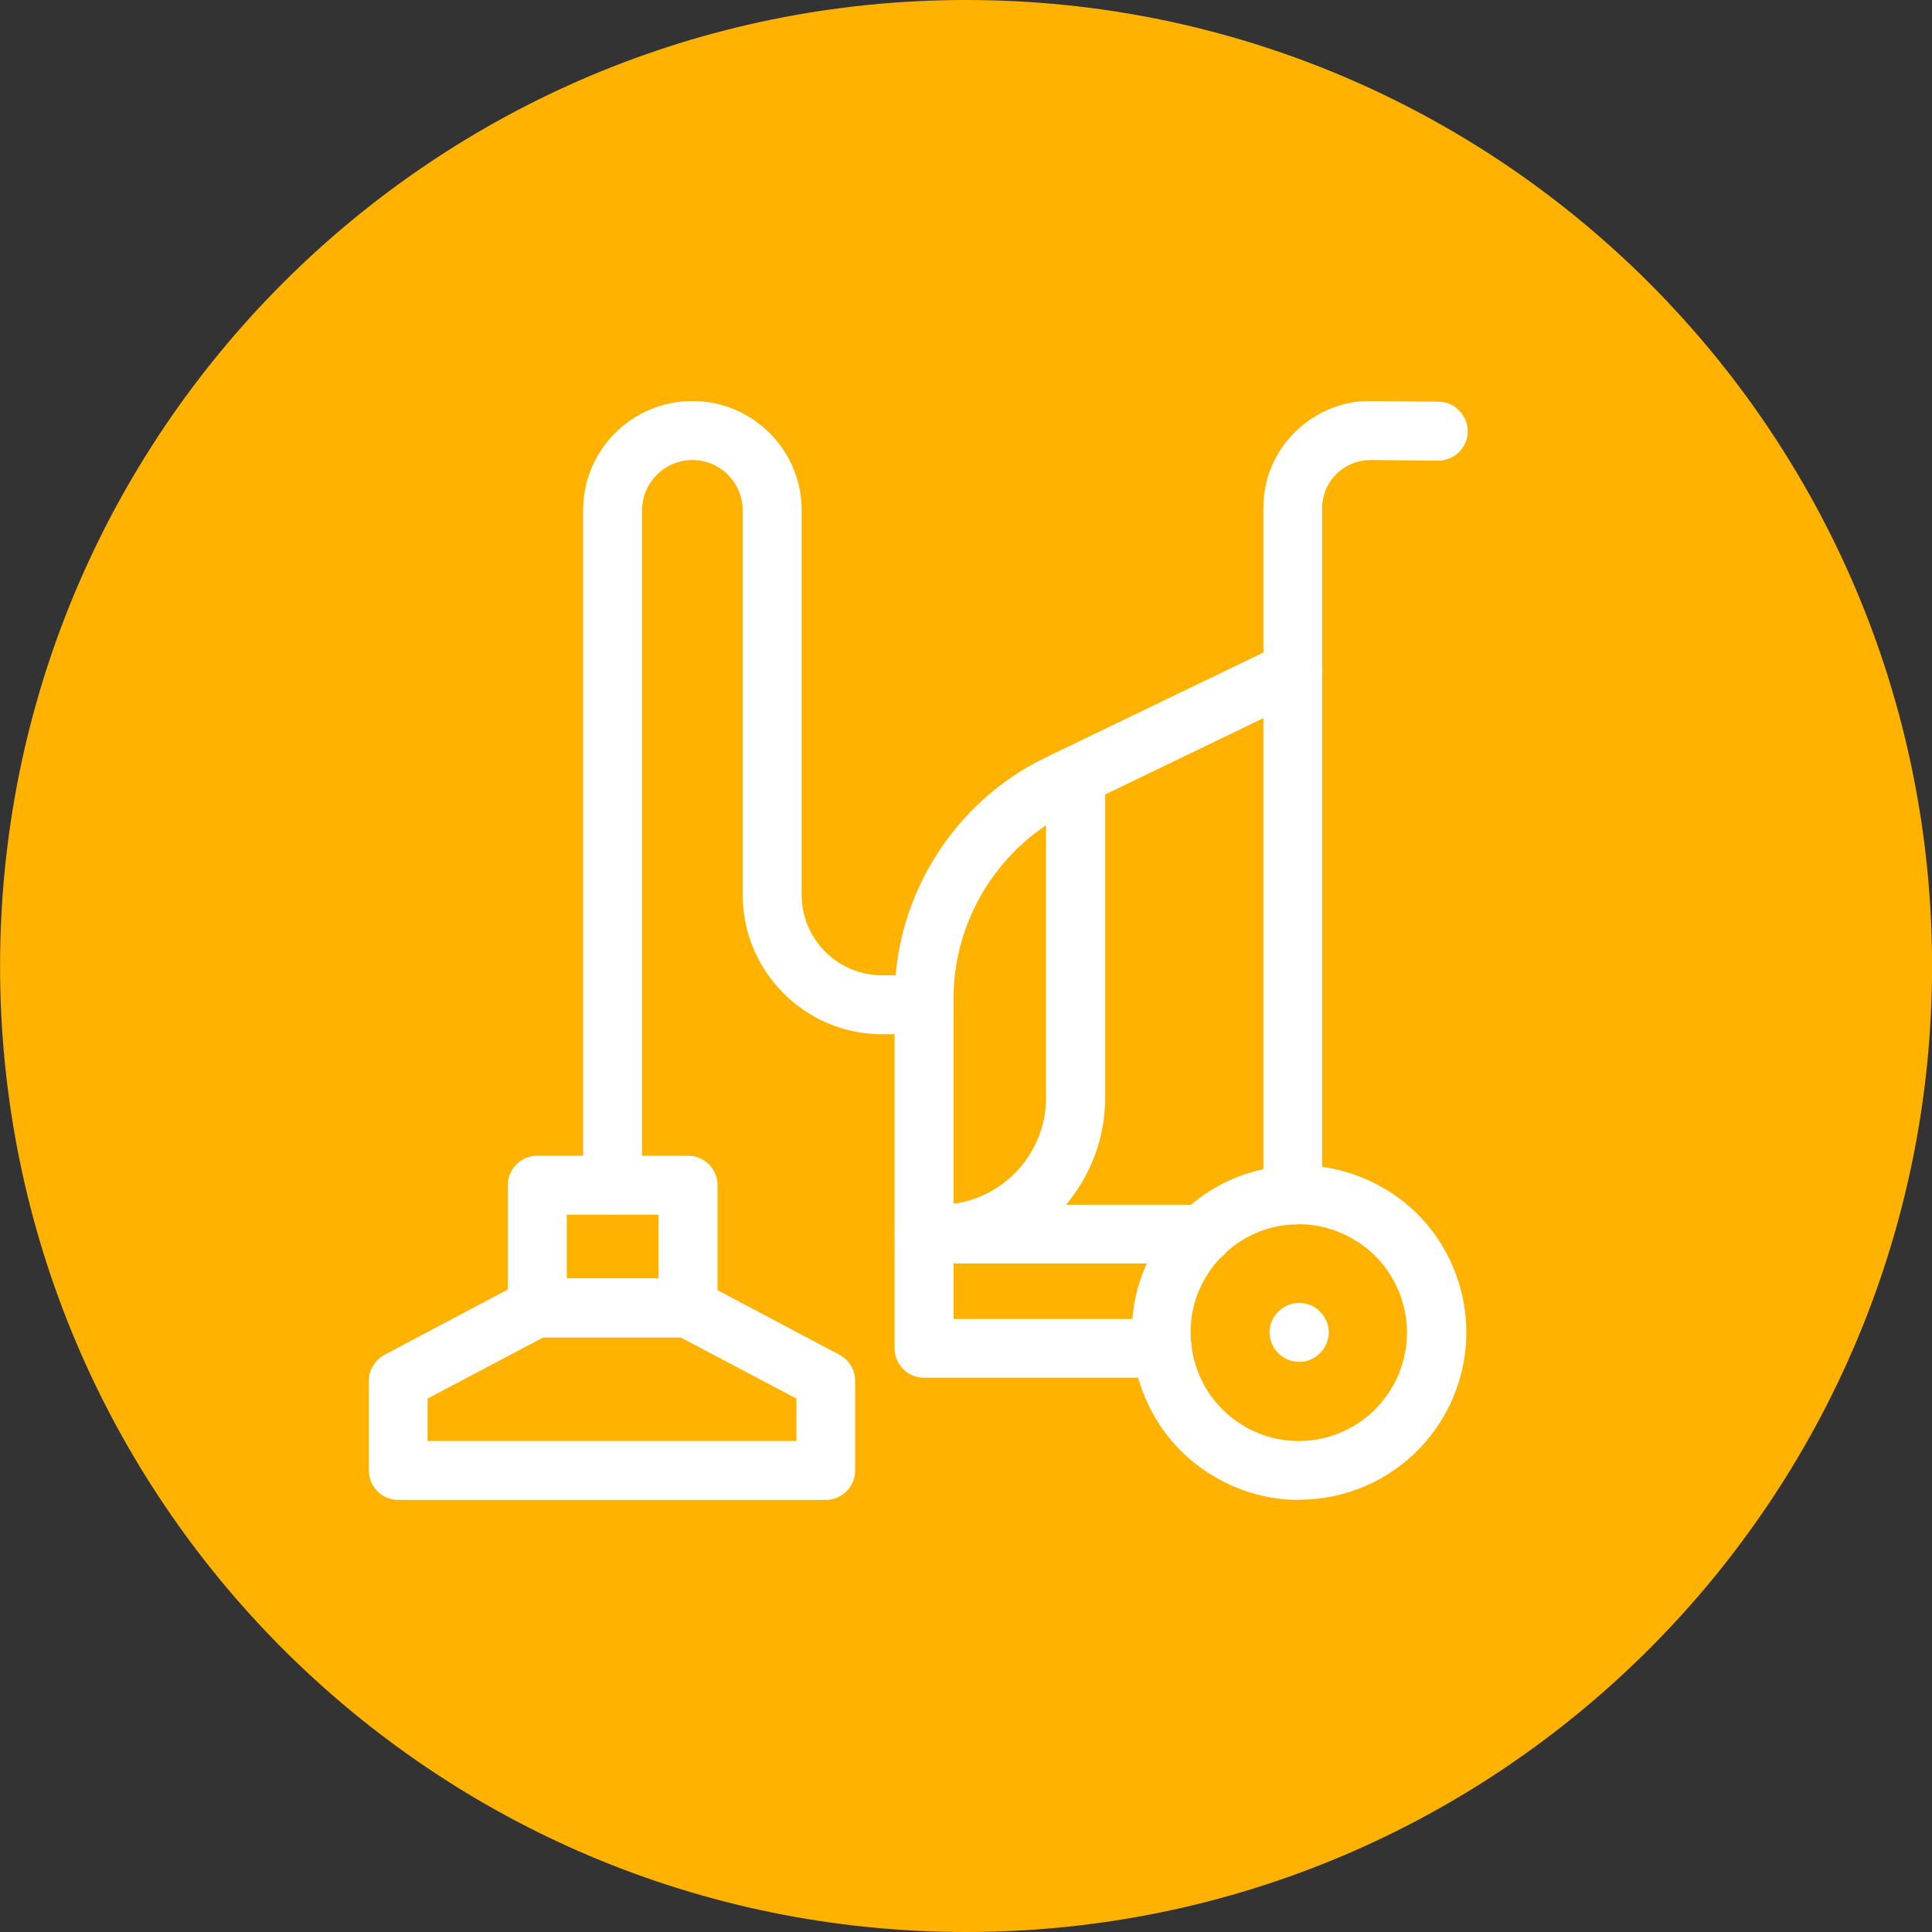
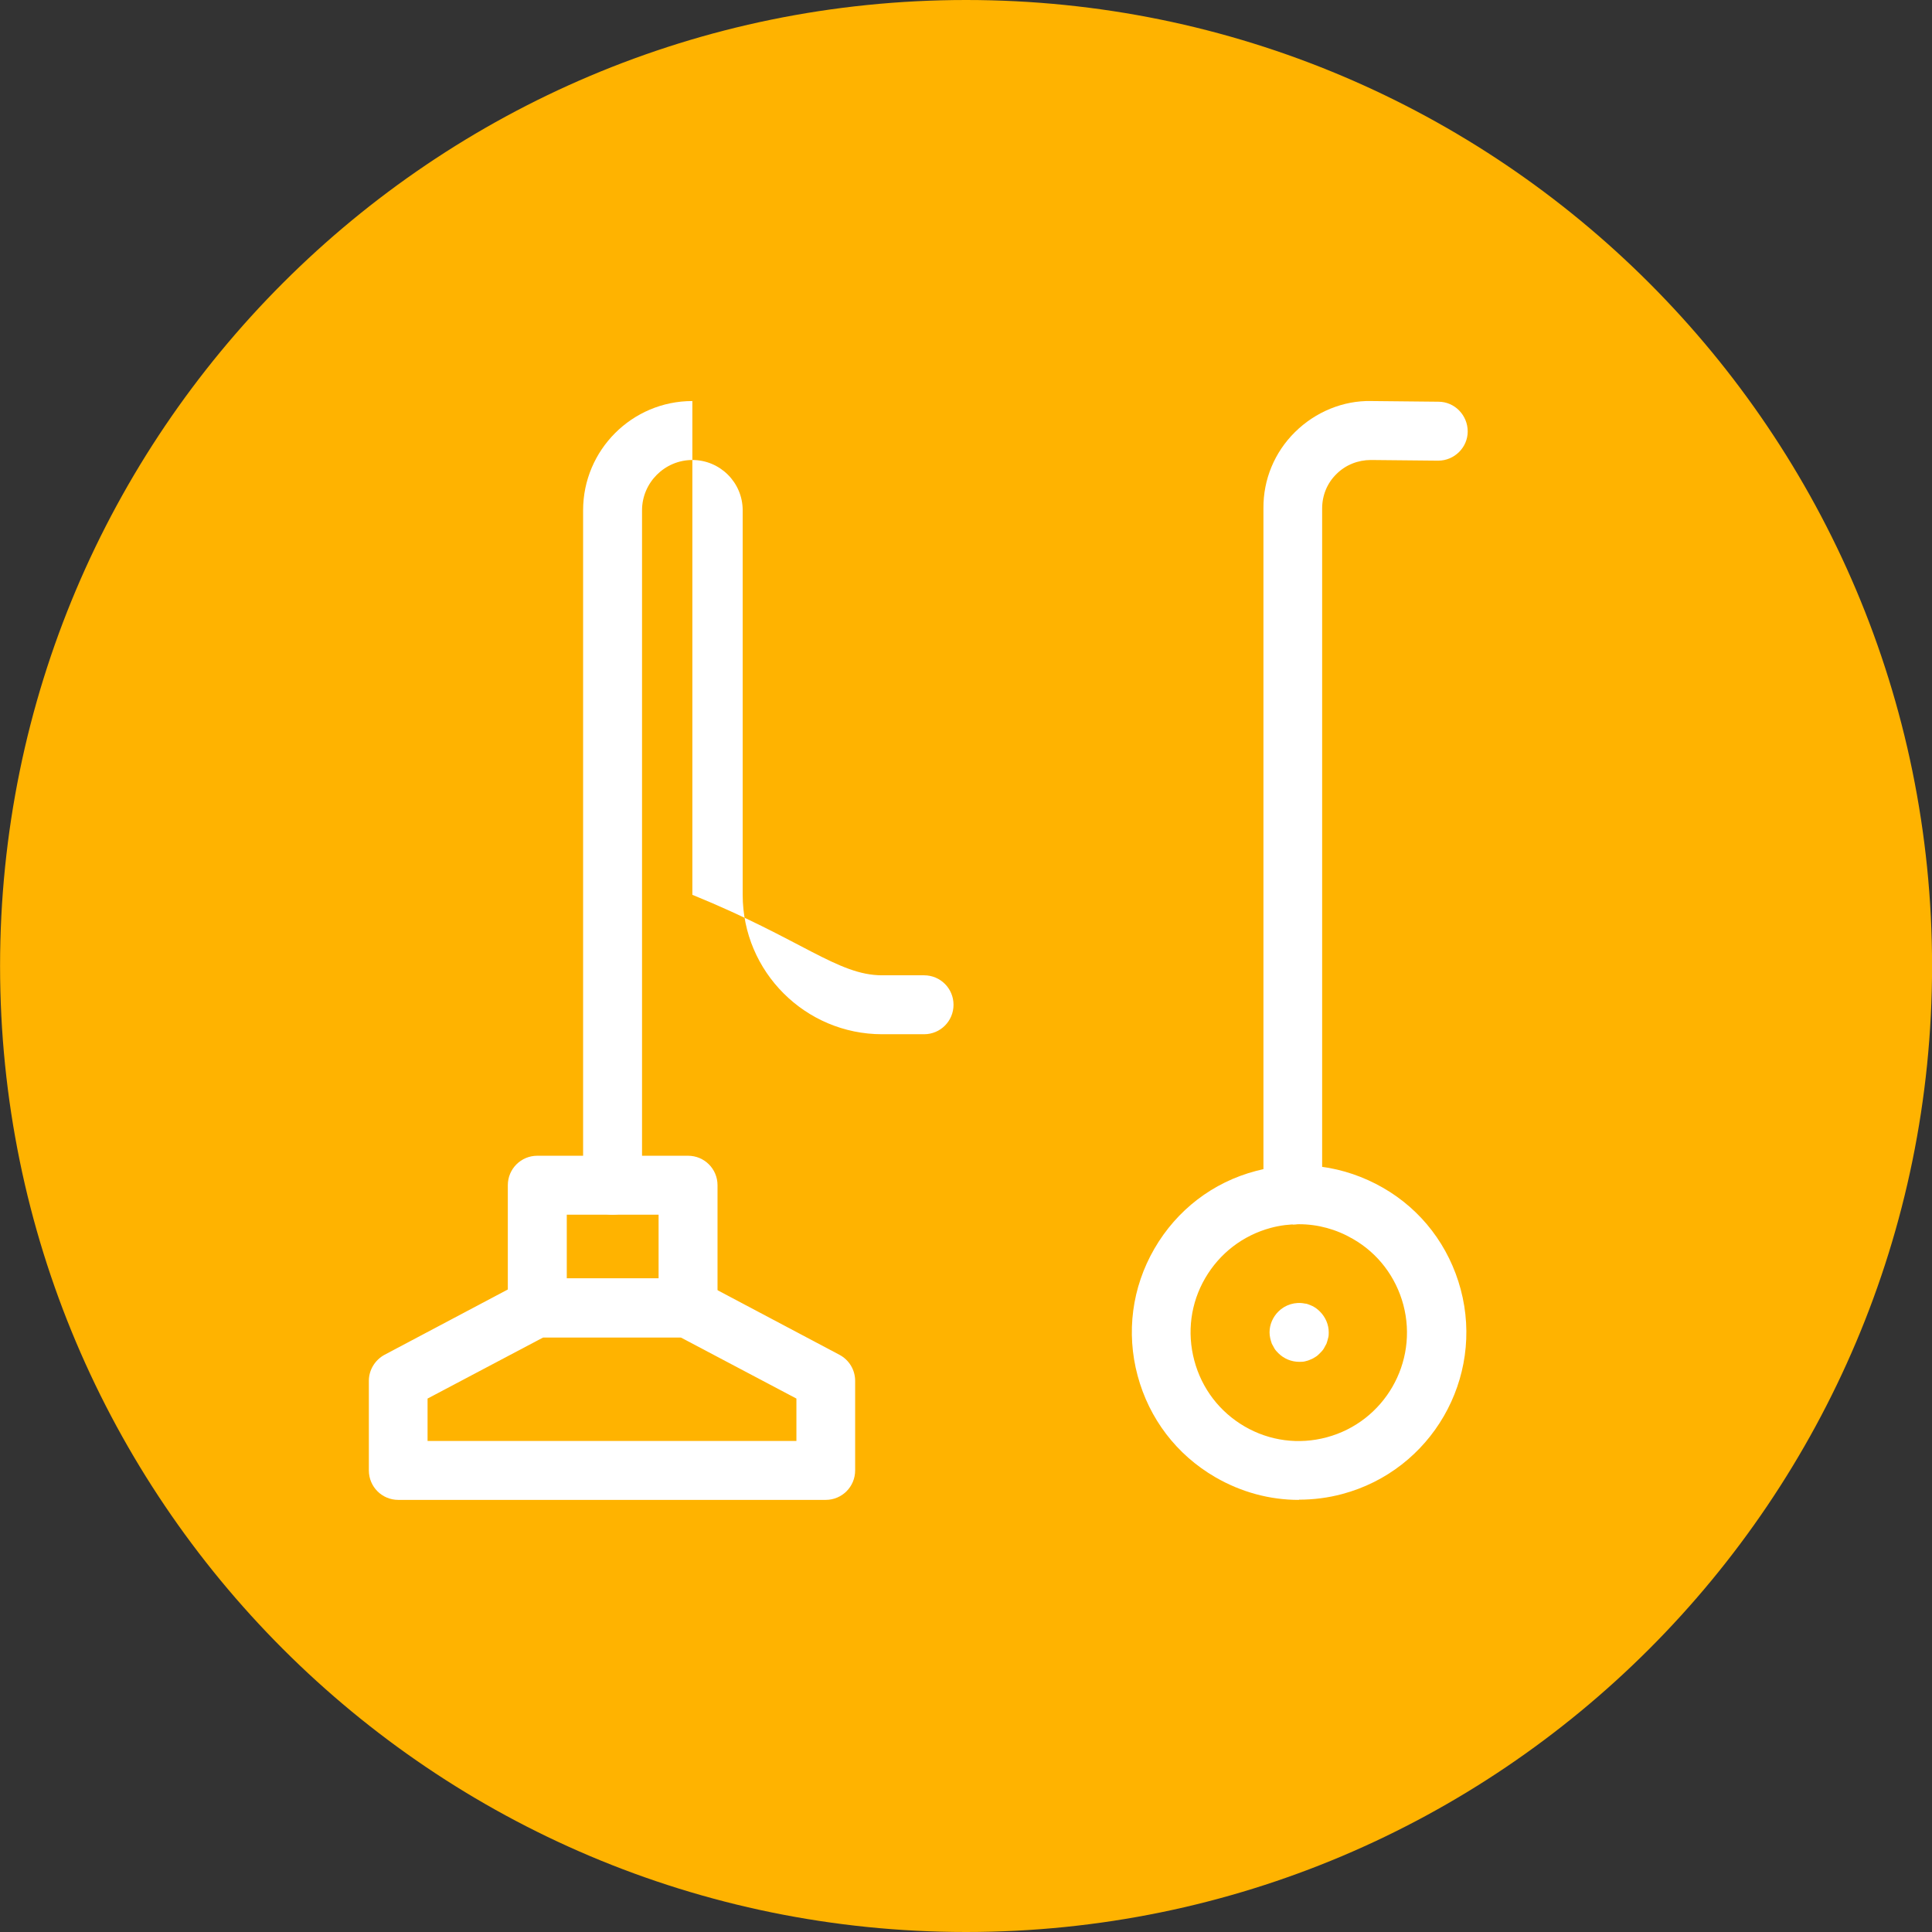
<svg xmlns="http://www.w3.org/2000/svg" width="85" height="85" viewBox="0 0 85 85" fill="none">
  <rect x="0" y="0" width="85" height="85" fill="#333333" stroke="none" />
  <path d="M85.003 42.5C85.003 19.027 65.975 -0 42.503 -0C19.031 -0 0.003 19.027 0.003 42.5C0.003 65.972 19.031 85 42.503 85C65.975 85 85.003 65.972 85.003 42.5Z" fill="#FFB300" />
  <path d="M57.142 65.989C55.865 65.989 54.609 65.65 53.472 64.992C51.766 64.004 50.559 62.419 50.05 60.523C49.542 58.628 49.801 56.643 50.788 54.938C51.776 53.232 53.362 52.015 55.257 51.517C57.152 51.008 59.137 51.277 60.843 52.255C62.548 53.232 63.755 54.828 64.264 56.723C65.311 60.643 62.977 64.683 59.057 65.73C58.429 65.9 57.78 65.979 57.152 65.979L57.142 65.989ZM57.152 53.861C56.743 53.861 56.324 53.91 55.915 54.02C54.688 54.349 53.661 55.137 53.023 56.234C52.384 57.332 52.215 58.618 52.544 59.855C52.873 61.092 53.661 62.119 54.758 62.758C55.855 63.396 57.142 63.566 58.369 63.236C60.902 62.558 62.418 59.945 61.74 57.401C61.411 56.175 60.623 55.137 59.526 54.509C58.788 54.08 57.98 53.861 57.152 53.861Z" fill="white" />
  <path d="M57.162 59.915C56.813 59.915 56.484 59.776 56.244 59.536C56.184 59.476 56.125 59.416 56.075 59.337C56.035 59.267 55.995 59.197 55.955 59.117C55.925 59.037 55.905 58.958 55.885 58.878C55.865 58.788 55.855 58.708 55.855 58.618C55.855 58.279 55.995 57.95 56.244 57.701C56.544 57.401 56.992 57.262 57.411 57.352C57.491 57.352 57.571 57.392 57.651 57.421C57.731 57.451 57.81 57.491 57.88 57.541C57.95 57.591 58.01 57.641 58.07 57.701C58.319 57.95 58.459 58.279 58.459 58.618C58.459 58.708 58.459 58.788 58.429 58.878C58.409 58.958 58.389 59.037 58.359 59.117C58.319 59.197 58.279 59.267 58.239 59.337C58.19 59.416 58.13 59.476 58.07 59.536C58.01 59.596 57.95 59.656 57.88 59.696C57.81 59.746 57.731 59.786 57.651 59.816C57.571 59.855 57.491 59.875 57.411 59.895C57.332 59.915 57.242 59.915 57.162 59.915Z" fill="white" />
  <path d="M56.883 53.861C56.165 53.861 55.586 53.282 55.586 52.564V22.362C55.576 21.095 56.075 19.898 56.973 19.011C57.87 18.123 59.097 17.614 60.334 17.644L63.286 17.674C64.004 17.674 64.573 18.273 64.573 18.981C64.573 19.689 63.984 20.267 63.276 20.267H63.266L60.314 20.238C59.755 20.238 59.207 20.447 58.798 20.856C58.389 21.255 58.169 21.794 58.169 22.372V52.574C58.179 53.292 57.601 53.871 56.883 53.871V53.861Z" fill="white" />
-   <path d="M51.138 60.613H40.655C39.937 60.613 39.358 60.035 39.358 59.316V43.916C39.358 39.428 41.971 35.269 46.011 33.324L56.314 28.357C56.963 28.047 57.731 28.317 58.05 28.965C58.359 29.613 58.09 30.381 57.441 30.701L47.138 35.668C43.986 37.184 41.951 40.425 41.951 43.926V58.03H51.138C51.856 58.03 52.434 58.608 52.434 59.327C52.434 60.045 51.856 60.623 51.138 60.623V60.613Z" fill="white" />
-   <path d="M52.913 55.586H40.655C39.937 55.586 39.358 55.008 39.358 54.299C39.358 53.581 39.927 53.003 40.645 53.003H41.383C43.936 52.973 46.011 50.878 46.021 48.325V34.142C46.031 33.423 46.609 32.845 47.328 32.845C48.046 32.845 48.624 33.423 48.624 34.142V48.325C48.614 50.1 47.966 51.736 46.899 53.003H52.923C53.641 53.003 54.22 53.581 54.22 54.299C54.22 55.018 53.641 55.596 52.923 55.596L52.913 55.586Z" fill="white" />
  <path d="M36.336 65.989H17.524C16.806 65.989 16.228 65.411 16.228 64.692V60.753C16.228 60.274 16.497 59.835 16.916 59.606L22.98 56.394C23.17 56.294 23.379 56.244 23.589 56.244H30.262C30.471 56.244 30.68 56.294 30.87 56.394L36.934 59.606C37.363 59.835 37.623 60.274 37.623 60.753V64.692C37.623 65.411 37.044 65.989 36.326 65.989H36.336ZM18.821 63.396H35.039V61.531L29.942 58.838H23.908L18.811 61.531V63.396H18.821Z" fill="white" />
  <path d="M30.272 58.838H23.639C22.921 58.838 22.342 58.259 22.342 57.541V52.145C22.342 51.427 22.921 50.848 23.639 50.848H30.272C30.99 50.848 31.568 51.427 31.568 52.145V57.541C31.568 58.259 30.99 58.838 30.272 58.838ZM24.936 56.244H28.975V53.442H24.936V56.244Z" fill="white" />
-   <path d="M26.95 53.442C26.232 53.442 25.654 52.863 25.654 52.145V22.452C25.654 19.799 27.808 17.644 30.461 17.644C33.114 17.644 35.269 19.799 35.269 22.452V39.368C35.269 41.323 36.855 42.909 38.809 42.909H40.655C41.373 42.909 41.951 43.487 41.951 44.206C41.951 44.924 41.373 45.502 40.655 45.502H38.809C35.428 45.502 32.675 42.749 32.675 39.368V22.452C32.675 21.225 31.678 20.238 30.461 20.238C29.244 20.238 28.247 21.235 28.247 22.452V52.145C28.247 52.863 27.668 53.442 26.95 53.442Z" fill="white" />
+   <path d="M26.95 53.442C26.232 53.442 25.654 52.863 25.654 52.145V22.452C25.654 19.799 27.808 17.644 30.461 17.644V39.368C35.269 41.323 36.855 42.909 38.809 42.909H40.655C41.373 42.909 41.951 43.487 41.951 44.206C41.951 44.924 41.373 45.502 40.655 45.502H38.809C35.428 45.502 32.675 42.749 32.675 39.368V22.452C32.675 21.225 31.678 20.238 30.461 20.238C29.244 20.238 28.247 21.235 28.247 22.452V52.145C28.247 52.863 27.668 53.442 26.95 53.442Z" fill="white" />
</svg>